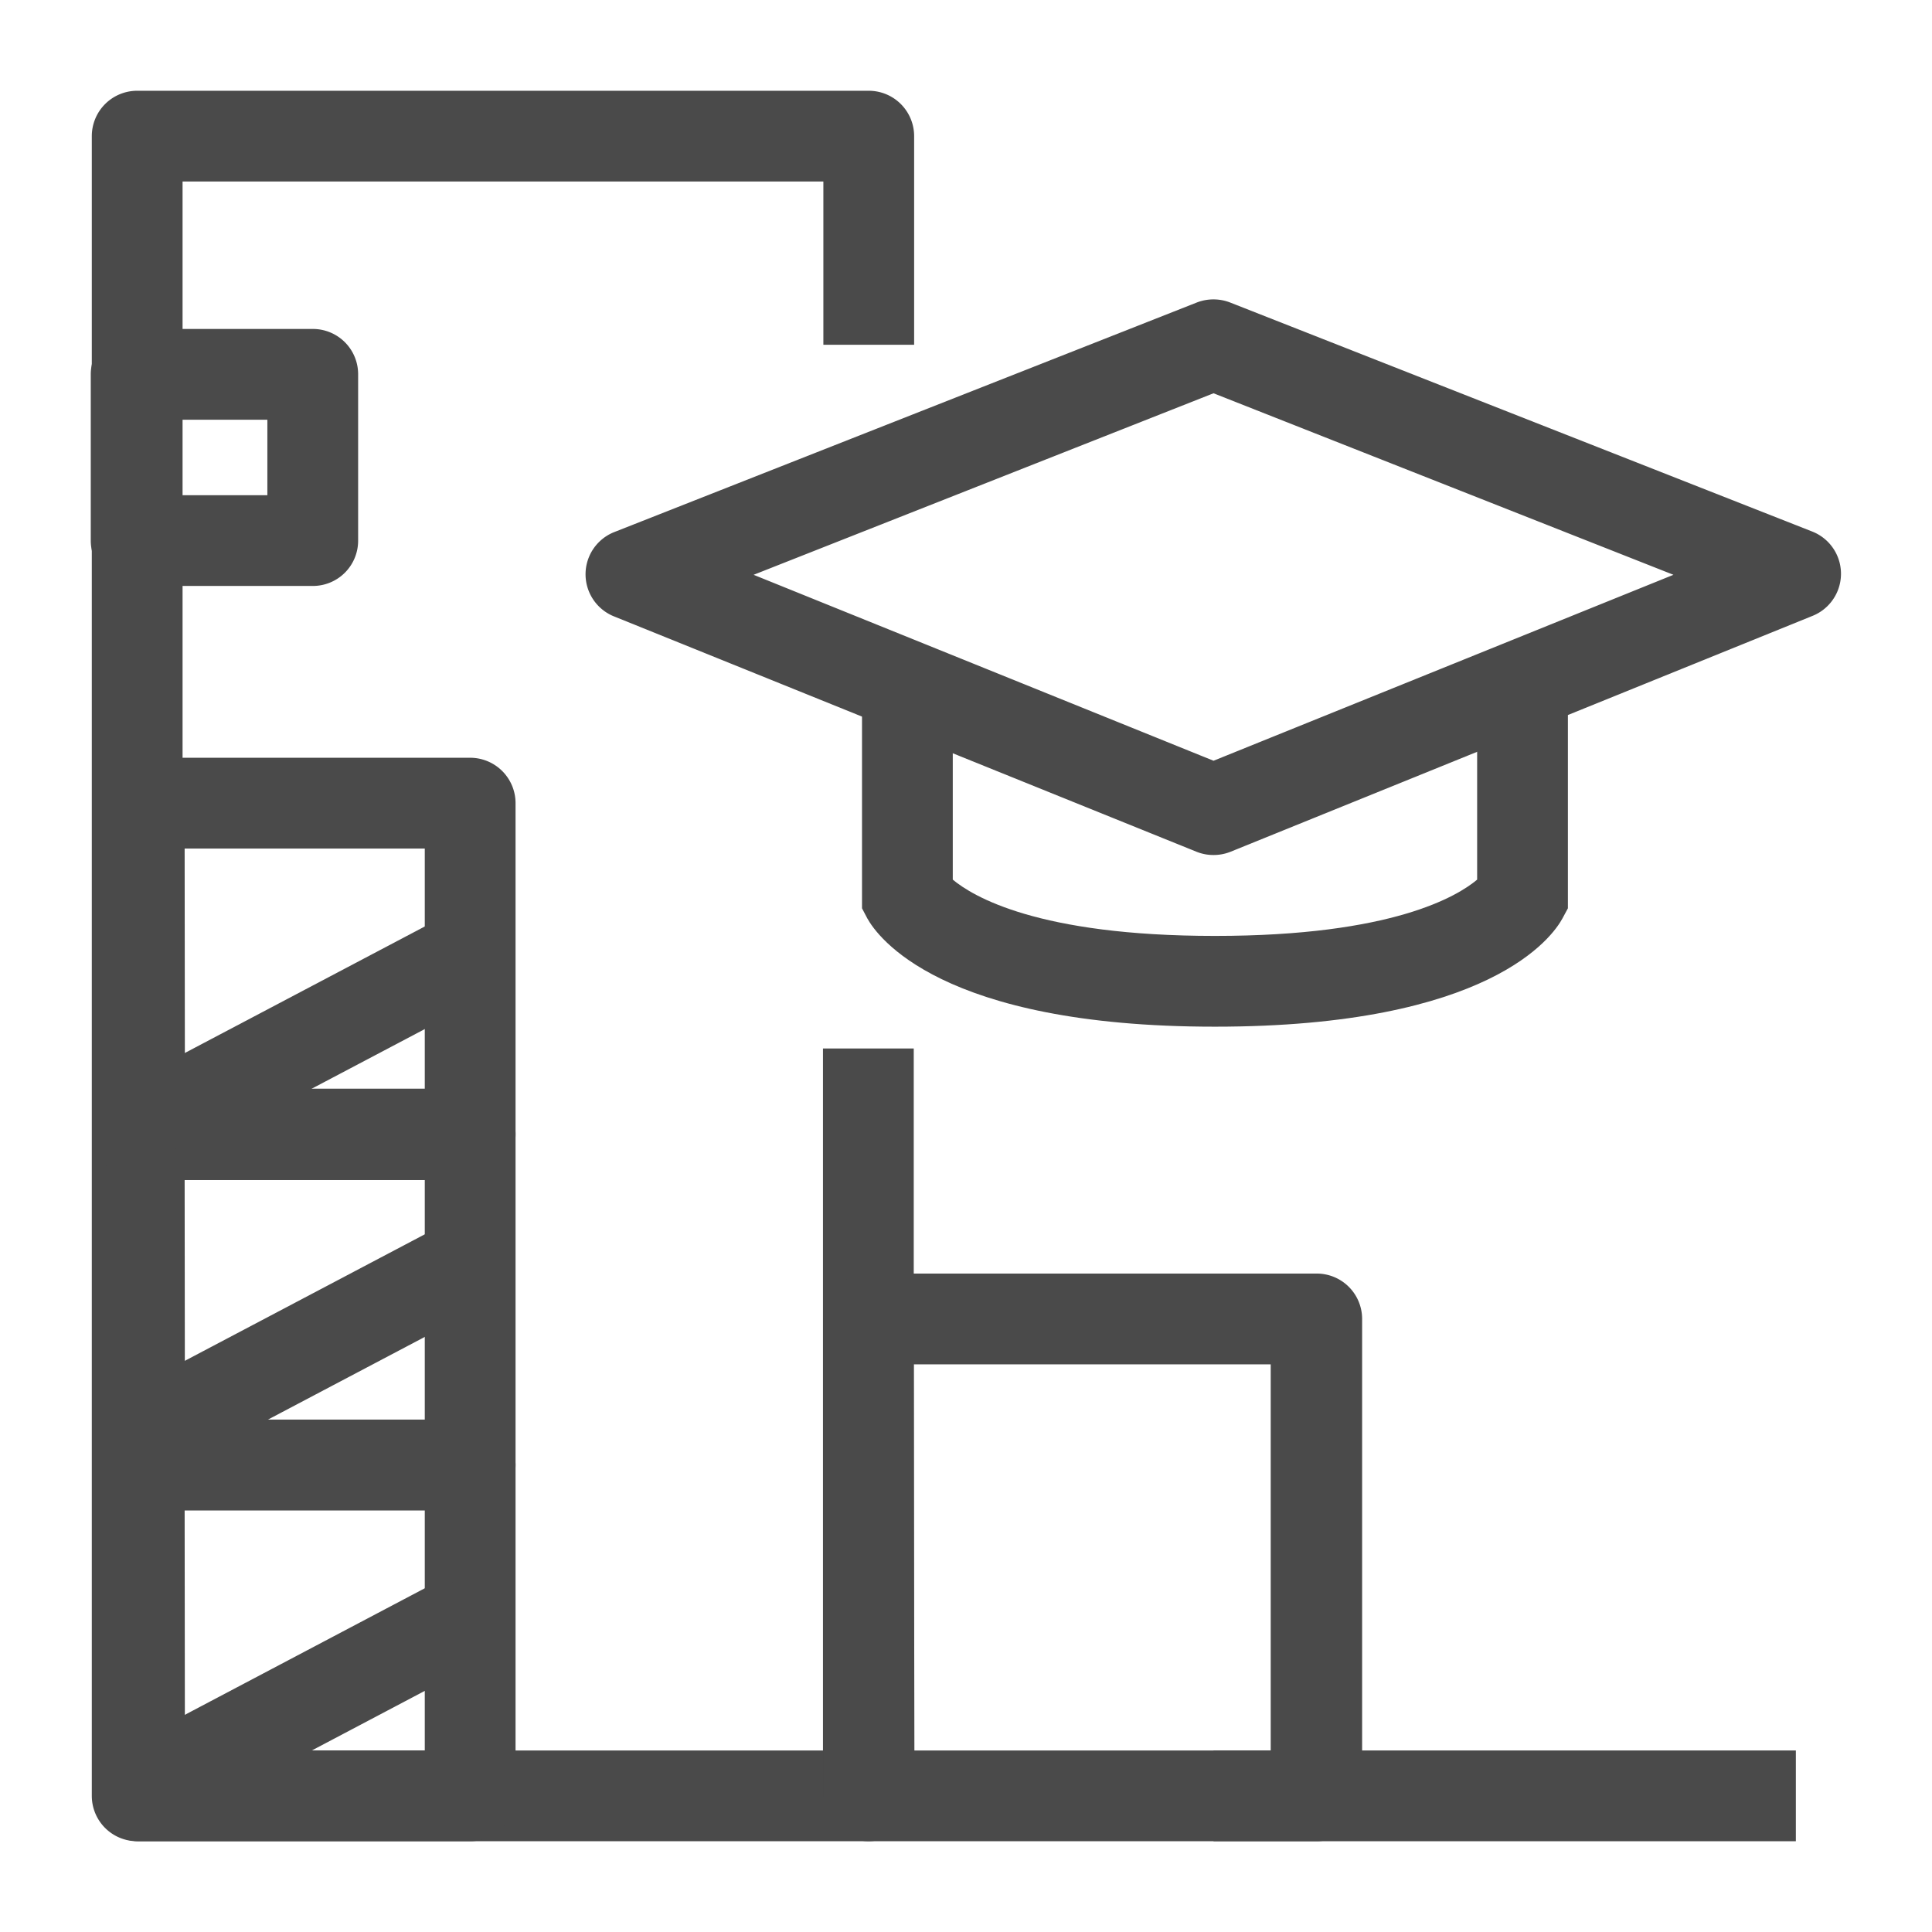
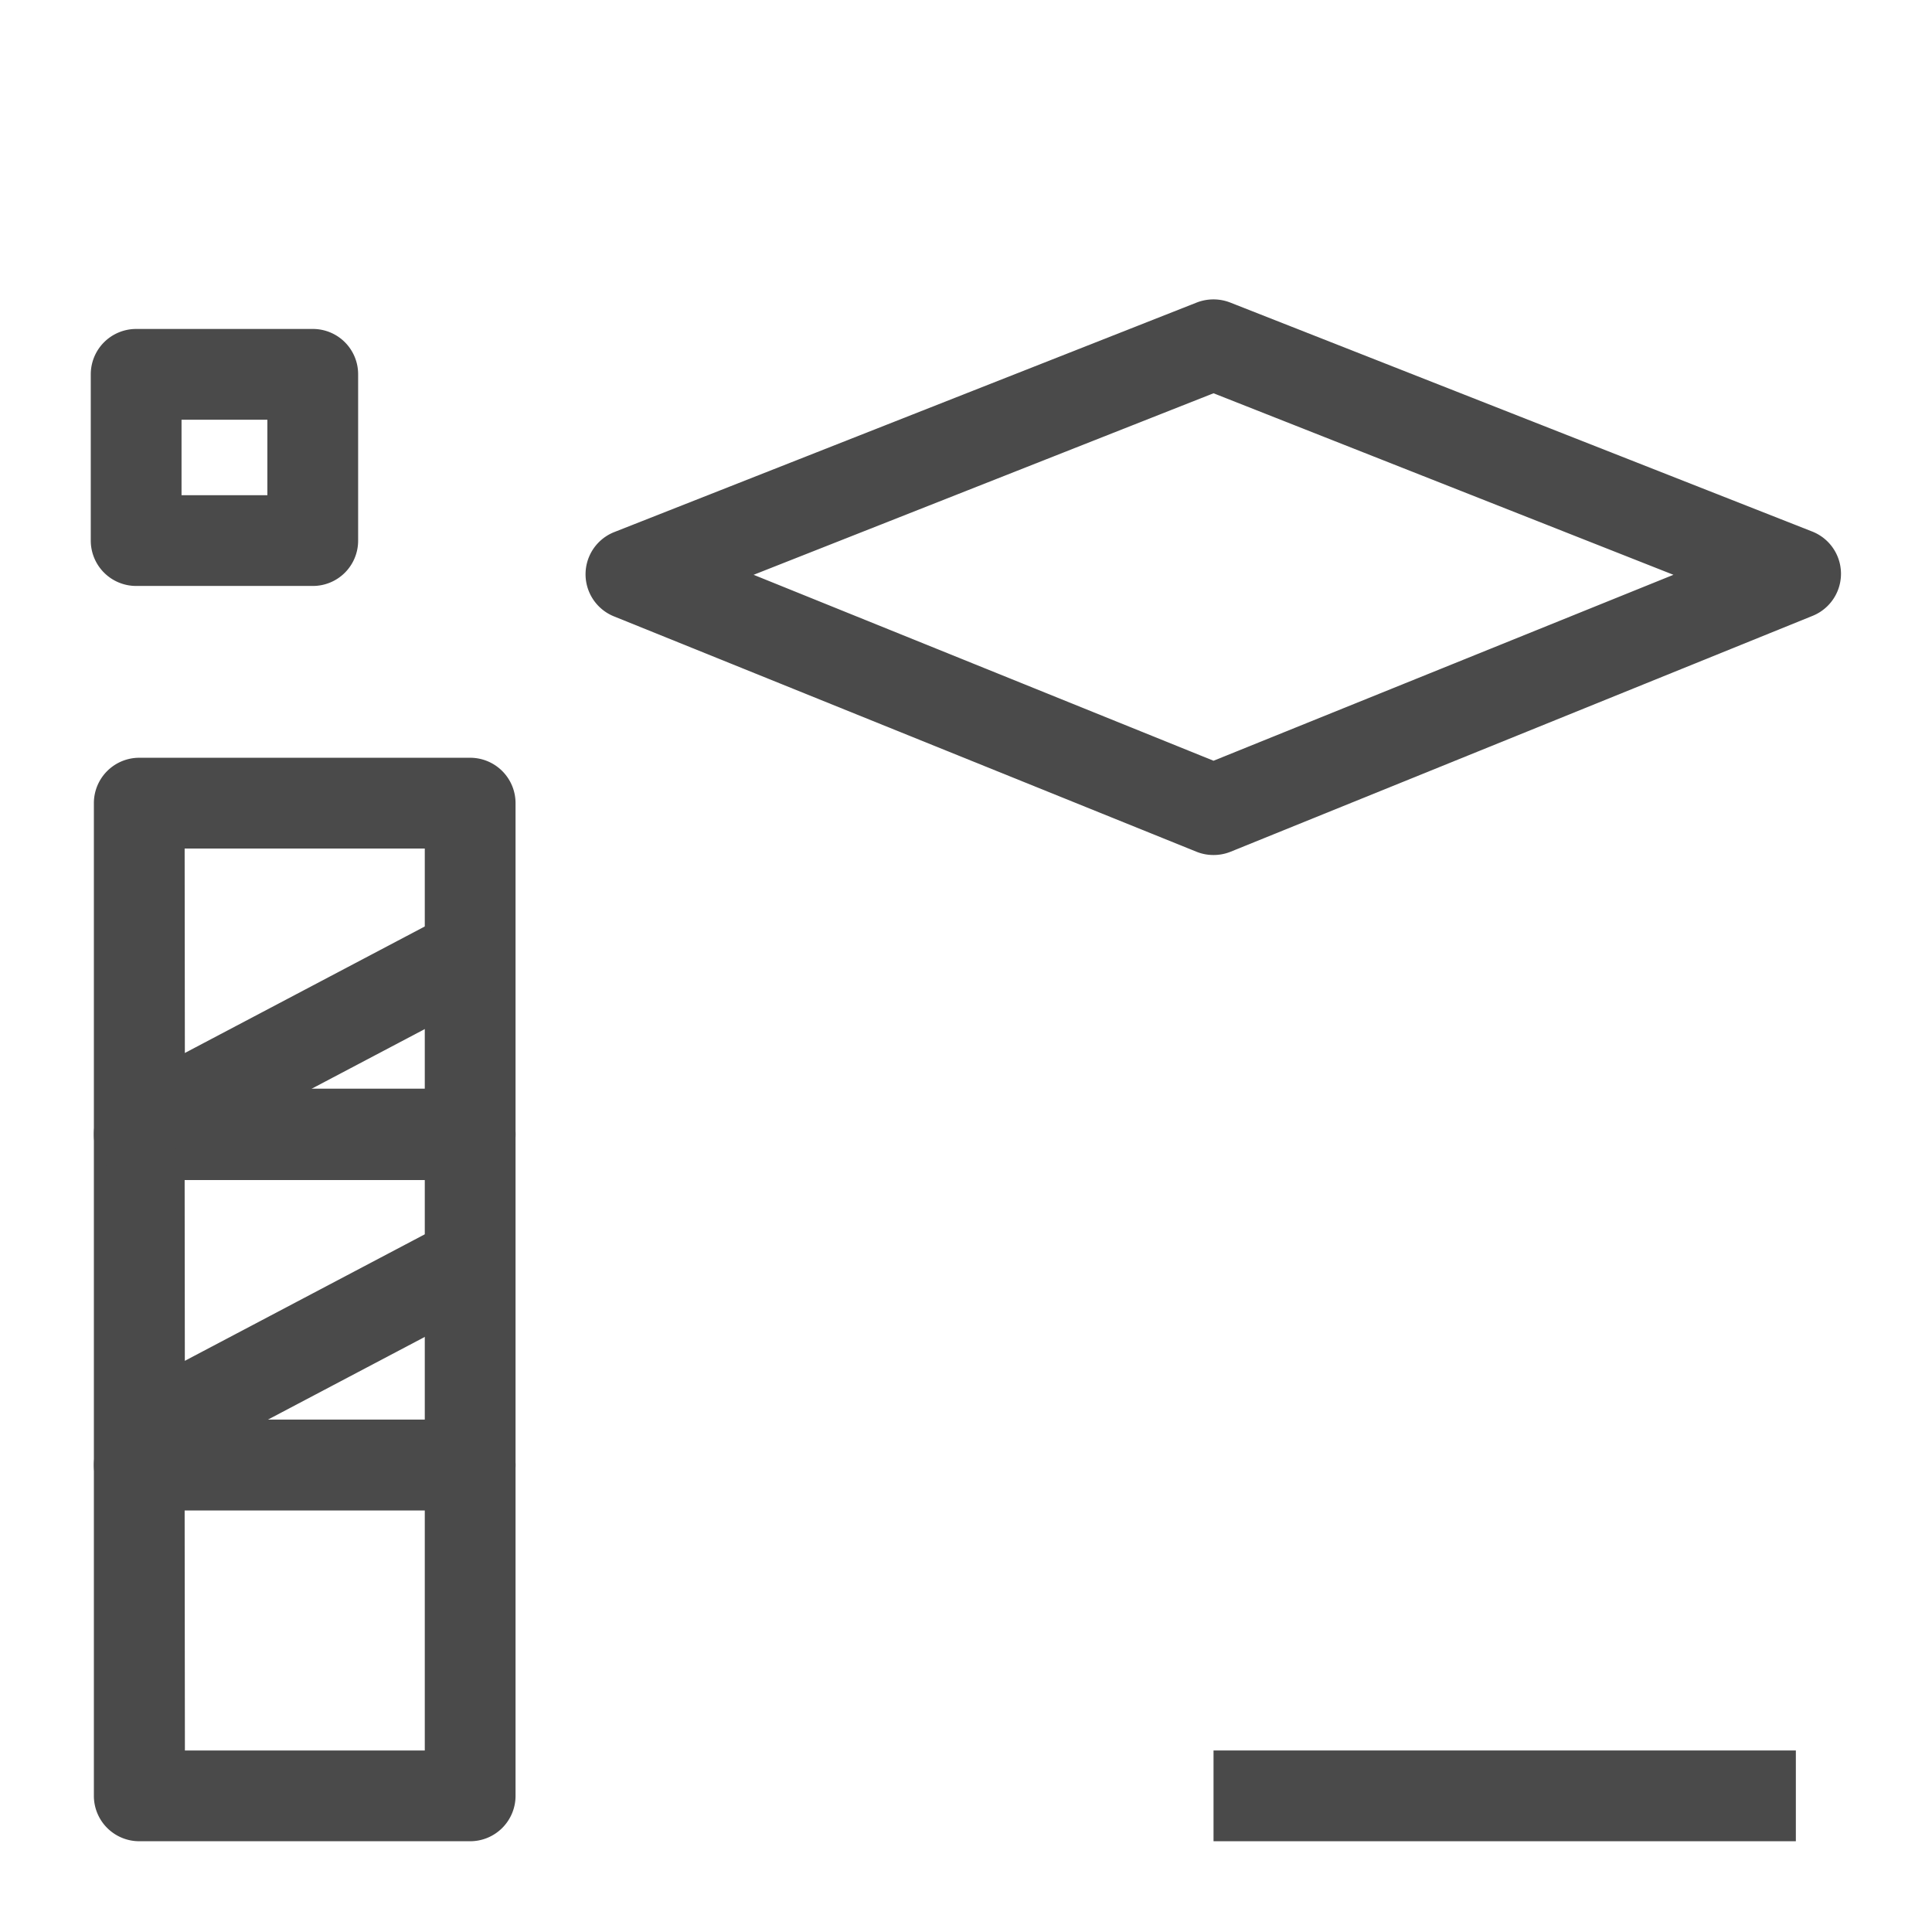
<svg xmlns="http://www.w3.org/2000/svg" id="Icons_Edit" data-name="Icons Edit" viewBox="0 0 149 149">
-   <path d="M67,142H10.58a3.5,3.5,0,0,1-3.5-3.5V10.5A3.5,3.5,0,0,1,10.58,7H67a3.5,3.5,0,0,1,3.5,3.5V26.59h-7V14H14.08V135H63.47V80.86h7V138.5A3.5,3.5,0,0,1,67,142Z" style="fill:#4a4a4a" />
  <path d="M36.26,142H10.74a3.5,3.5,0,0,1-3.5-3.5V113a3.5,3.5,0,0,1,3.5-3.5H36.26a3.5,3.5,0,0,1,3.5,3.5V138.5A3.5,3.5,0,0,1,36.26,142Zm-22-7H32.76V116.48H14.24Z" style="fill:#4a4a4a" />
-   <rect x="10.72" y="127.43" width="27.1" height="7" transform="translate(-58.28 26.44) rotate(-27.81)" style="fill:#4a4a4a" />
  <path d="M36.26,116.48H10.74a3.5,3.5,0,0,1-3.5-3.5V87.46a3.5,3.5,0,0,1,3.5-3.5H36.26a3.5,3.5,0,0,1,3.5,3.5V113A3.5,3.5,0,0,1,36.26,116.48Zm-22-7H32.76V91H14.24Z" style="fill:#4a4a4a" />
  <rect x="10.71" y="100.13" width="27.1" height="7" transform="translate(-45.52 23.27) rotate(-27.8)" style="fill:#4a4a4a" />
  <path d="M36.26,91H10.74a3.5,3.5,0,0,1-3.5-3.5V61.94a3.5,3.5,0,0,1,3.5-3.5H36.26a3.5,3.5,0,0,1,3.5,3.5V87.46A3.5,3.5,0,0,1,36.26,91Zm-22-7H32.76V65.44H14.24Z" style="fill:#4a4a4a" />
  <path d="M24.12,45.19H10.5A3.5,3.5,0,0,1,7,41.69V28.87a3.5,3.5,0,0,1,3.5-3.5H24.12a3.49,3.49,0,0,1,3.5,3.5V41.69A3.49,3.49,0,0,1,24.12,45.19ZM14,38.19h6.62V32.37H14Z" style="fill:#4a4a4a" />
  <rect x="10.72" y="76.39" width="27.1" height="7" transform="translate(-34.45 20.53) rotate(-27.8)" style="fill:#4a4a4a" />
-   <path d="M101.52,142H67a3.5,3.5,0,0,1-3.5-3.5V101.72a3.5,3.5,0,0,1,3.5-3.5h34.55a3.5,3.5,0,0,1,3.5,3.5V138.5A3.5,3.5,0,0,1,101.52,142Zm-31-7H98V105.22H70.47Z" style="fill:#4a4a4a" />
  <path d="M93.59,65.94a3.47,3.47,0,0,1-1.31-.25L47.36,47.54a3.5,3.5,0,0,1,0-6.5L92.3,23.33a3.56,3.56,0,0,1,2.57,0L139.78,41a3.5,3.5,0,0,1,0,6.5L94.9,65.69A3.5,3.5,0,0,1,93.59,65.94ZM58.12,44.33,93.59,58.67l35.47-14.34-35.47-14Z" style="fill:#4a4a4a" />
-   <path d="M93.7,79.18c-21.23,0-26.06-7-26.81-8.35l-.41-.78V53.21h7V67.84C75,69.1,80,72.18,93.7,72.18s18.72-3.08,20.22-4.34V53.11h7V70.05l-.42.78C119.75,72.22,114.92,79.18,93.7,79.18Z" style="fill:#4a4a4a" />
  <rect x="93.59" y="135" width="44.91" height="7" style="fill:#4a4a4a" />
</svg>